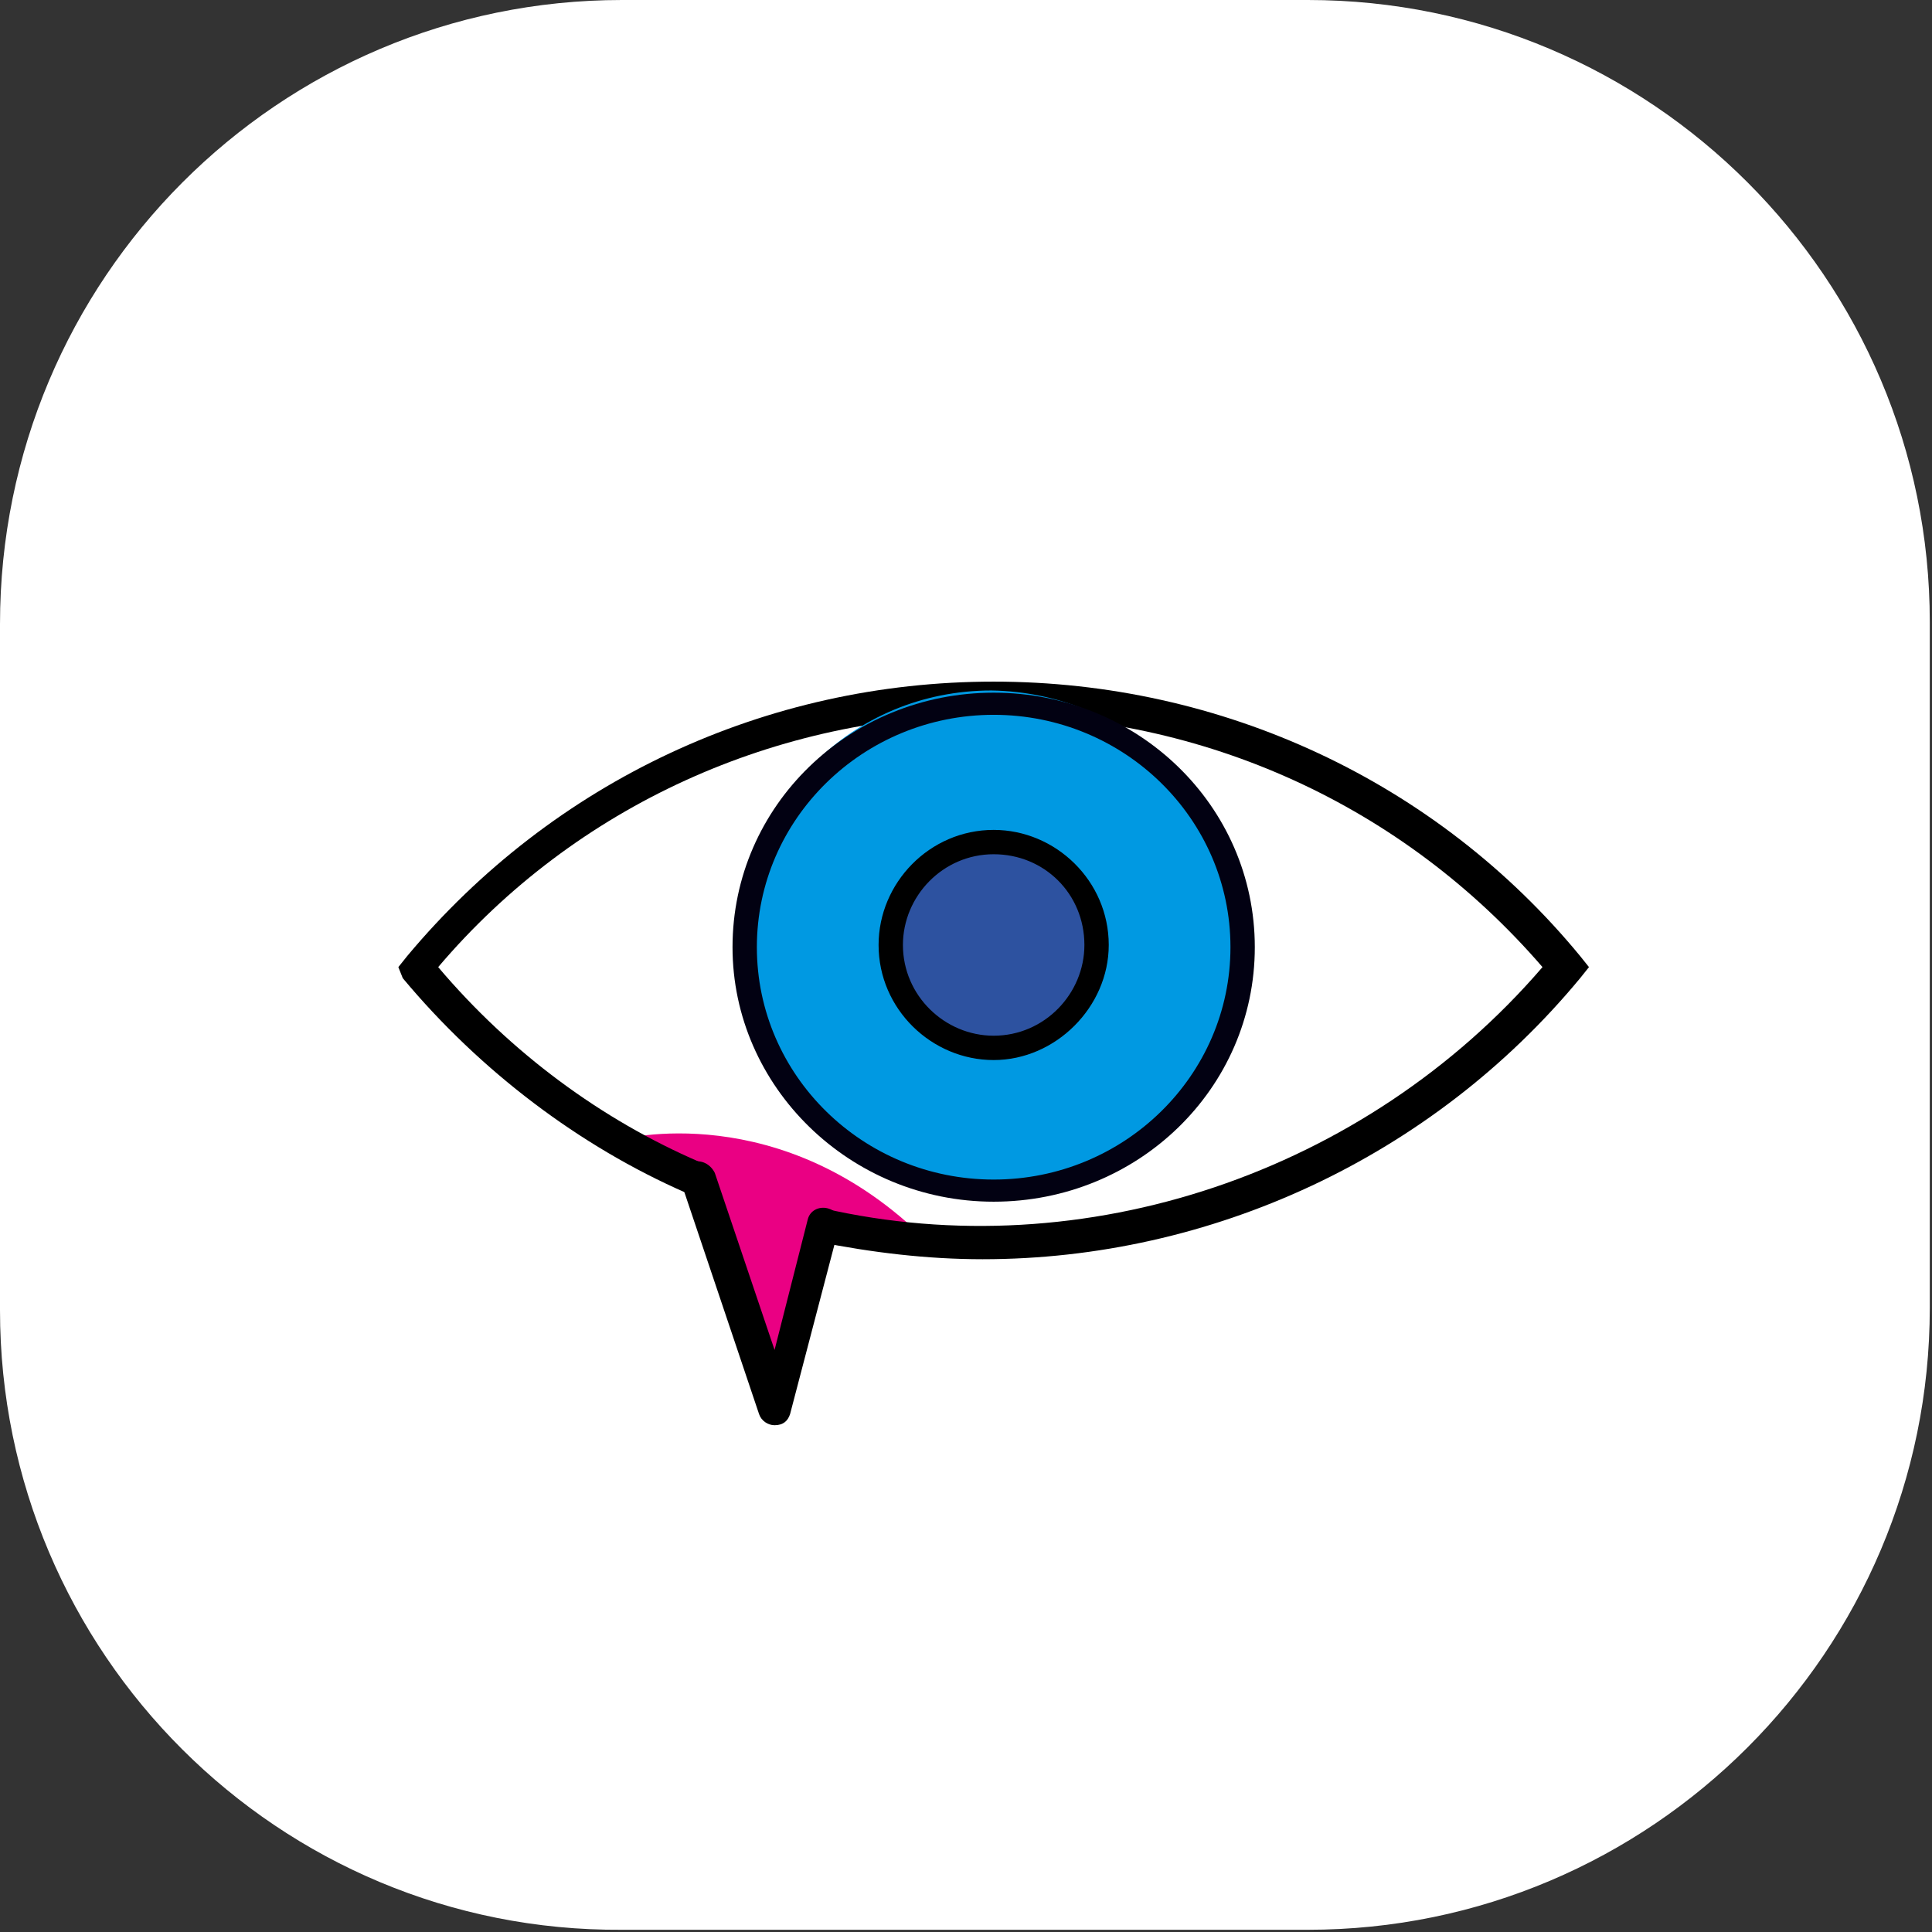
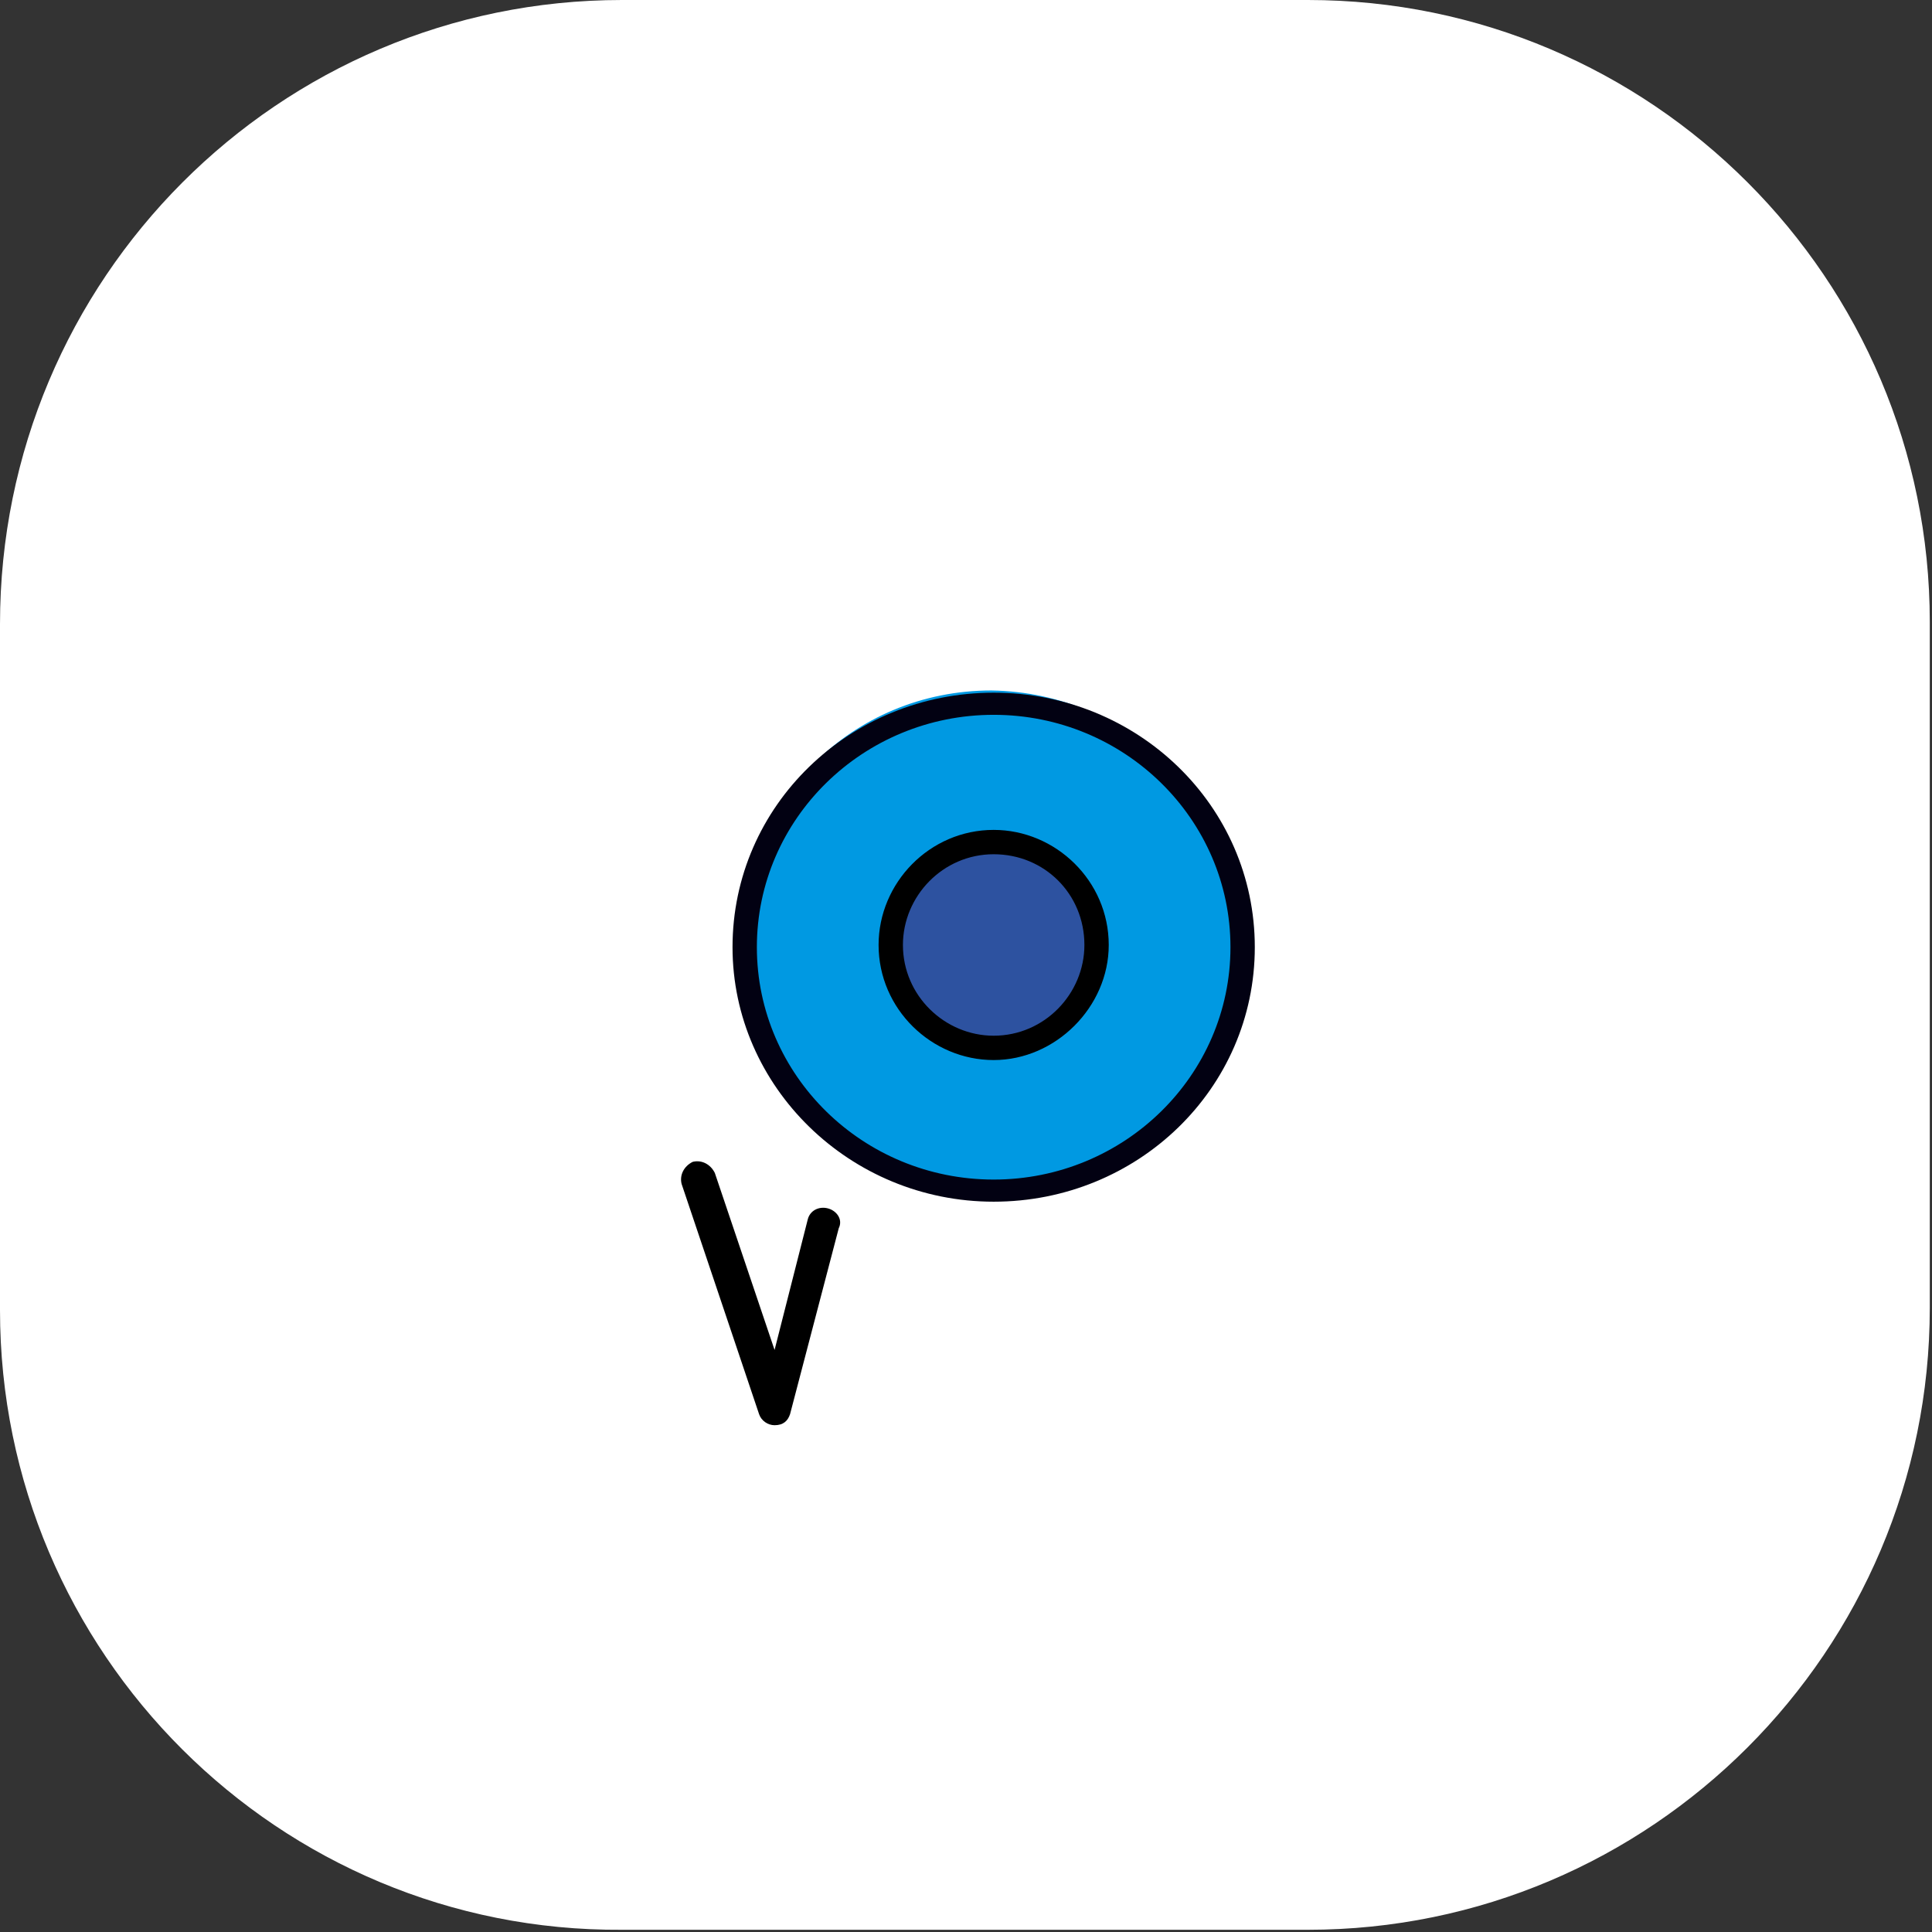
<svg xmlns="http://www.w3.org/2000/svg" version="1.1" id="Capa_1" x="0px" y="0px" viewBox="0 0 87.3 87.3" style="enable-background:new 0 0 87.3 87.3;" xml:space="preserve">
  <rect x="0" y="0" width="87.3" height="87.3" fill="#333333" stroke="none" />
  <style type="text/css">
	.st0{fill:#FFFFFF;}
	.st1{fill:#EA0083;}
	.st2{fill:#F9F9F9;stroke:#000000;stroke-width:1.5;stroke-miterlimit:10;}
	.st3{fill:#0099E2;}
	.st4{fill:#020112;}
	.st5{fill:#2D52A0;}
</style>
  <g>
    <g>
      <g>
        <path class="st0" d="M28.1,0h31c15.5,0,28.1,12.6,28.1,28.1v31c0,15.5-12.6,28.1-28.1,28.1h-31C12.6,87.3,0,74.7,0,59.2v-31     C0,12.6,12.6,0,28.1,0z" />
      </g>
    </g>
    <g>
      <g>
-         <path class="st1" d="M28,51.5c0,0,7.3-2,13.9,4.6l-4.7-0.7L35,63.7l-3-9.9L28,51.5z" />
-       </g>
+         </g>
      <g>
        <g>
          <path class="st2" d="M31.5,53.2" />
        </g>
        <g>
-           <path d="M44.4,56.9c-2.5,0-5-0.3-7.5-0.8l0.3-1.5c11.8,2.7,24.5-1.6,32.5-10.9c-6.3-7.3-15.3-11.4-25-11.4c0,0,0,0,0,0      c-9.6,0-18.7,4.1-24.9,11.4c3.3,3.9,7.4,6.9,11.8,8.8l-0.6,1.4c-4.8-2.1-9.3-5.5-12.8-9.7L18,43.7l0.4-0.5      c6.6-7.9,16.2-12.4,26.5-12.4c0,0,0,0,0,0c10.3,0,20,4.5,26.5,12.4l0.4,0.5l-0.4,0.5C64.7,52.3,54.7,56.9,44.4,56.9z" />
-         </g>
+           </g>
        <g>
          <path class="st3" d="M56.1,42.5c0,6.2-5,11.3-11.3,11.3s-11.3-5-11.3-11.3s5-11.3,11.3-11.3c0,0,0,0,0,0      C51.1,31.3,56.1,36.3,56.1,42.5C56.1,42.5,56.1,42.5,56.1,42.5z" />
        </g>
        <g>
          <path class="st4" d="M44.9,54.3c-6.5,0-11.8-5.2-11.8-11.5c0-6.4,5.3-11.5,11.8-11.5c6.5,0,11.8,5.1,11.8,11.5      C56.7,49.2,51.4,54.3,44.9,54.3z M44.9,32.3c-5.9,0-10.7,4.7-10.7,10.5S39,53.3,44.9,53.3c5.9,0,10.7-4.7,10.7-10.5c0,0,0,0,0,0      C55.6,37,50.8,32.3,44.9,32.3L44.9,32.3z" />
        </g>
        <g>
          <path class="st5" d="M49.5,42.7c0,2.6-2.1,4.6-4.6,4.6s-4.6-2.1-4.6-4.6c0-2.6,2.1-4.6,4.6-4.6S49.5,40.1,49.5,42.7L49.5,42.7z" />
          <path d="M44.9,47.9c-2.8,0-5.2-2.3-5.2-5.2c0-2.8,2.3-5.2,5.2-5.2c2.8,0,5.2,2.3,5.2,5.2C50.1,45.5,47.7,47.9,44.9,47.9z       M44.9,38.6c-2.3,0-4.1,1.9-4.1,4.1c0,2.3,1.9,4.1,4.1,4.1c2.3,0,4.1-1.9,4.1-4.1C49,40.4,47.2,38.6,44.9,38.6z" />
        </g>
      </g>
      <g>
        <path d="M35,64.4c-0.3,0-0.6-0.2-0.7-0.5l-3.5-10.4c-0.1-0.4,0.1-0.8,0.5-1c0.4-0.1,0.8,0.1,1,0.5l2.7,8l1.5-5.9     c0.1-0.4,0.5-0.6,0.9-0.5c0.4,0.1,0.7,0.5,0.5,0.9l-2.2,8.4C35.6,64.2,35.4,64.4,35,64.4C35,64.4,35,64.4,35,64.4z" />
      </g>
    </g>
  </g>
</svg>